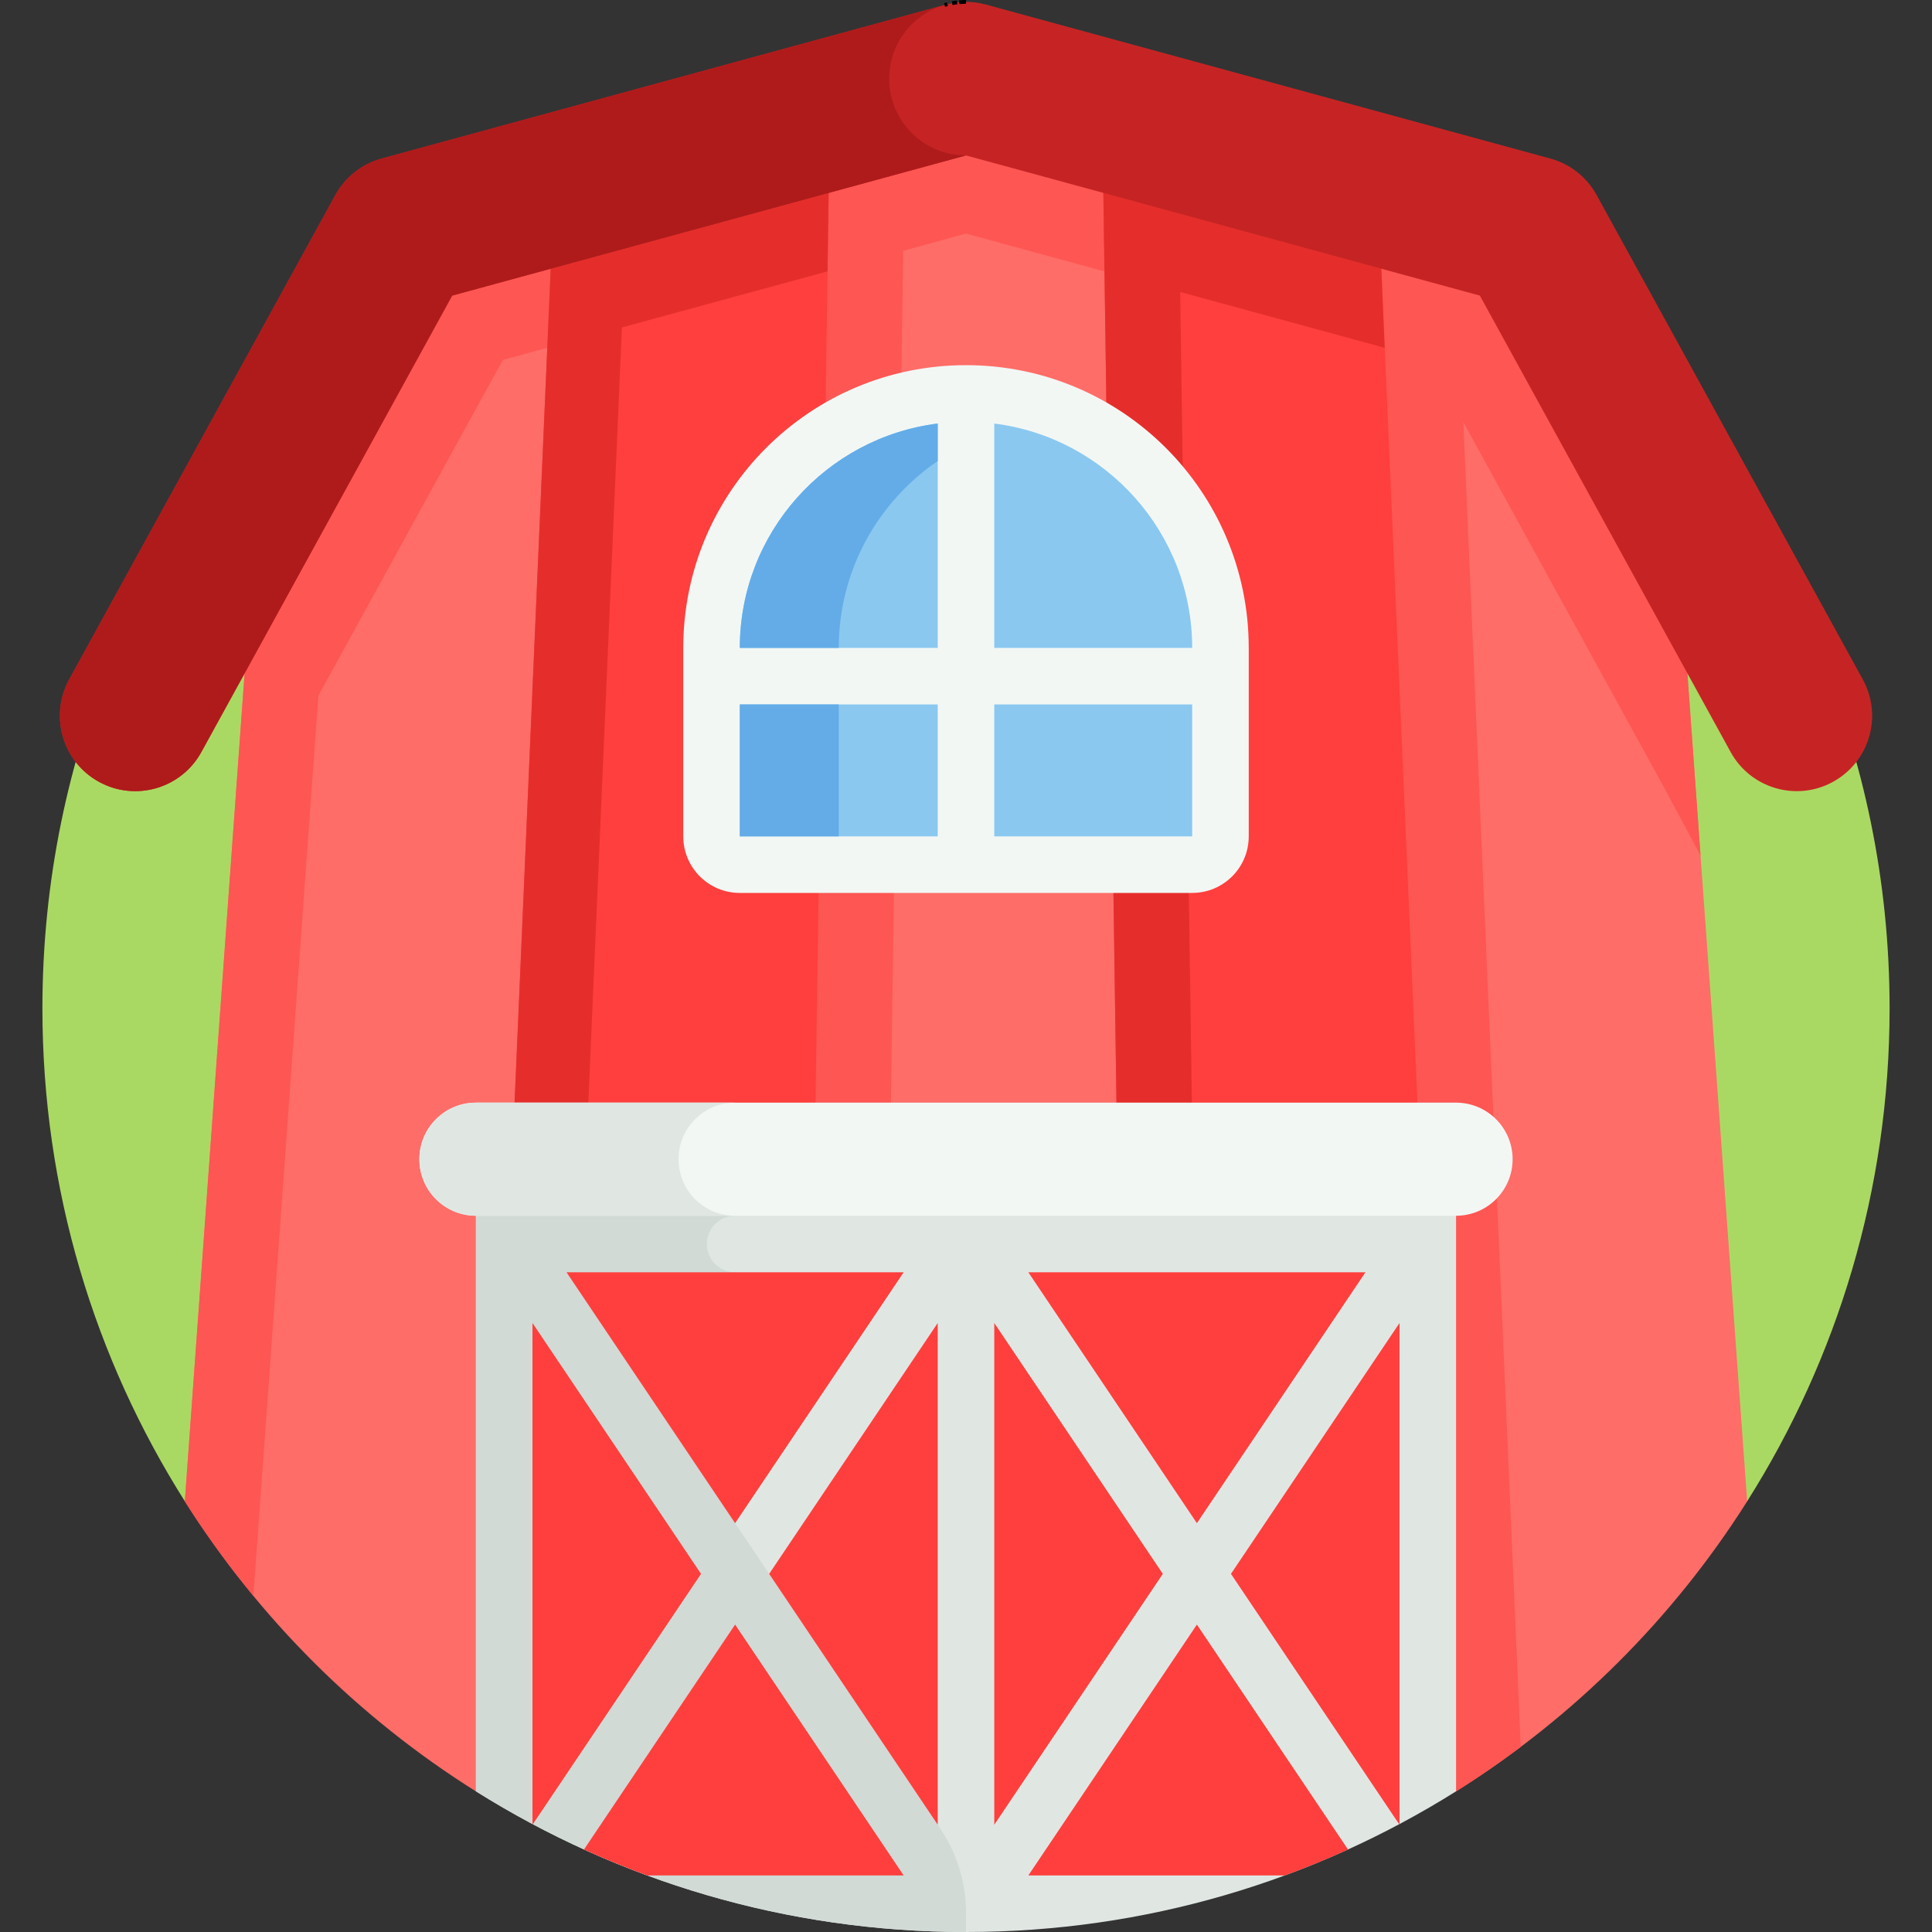
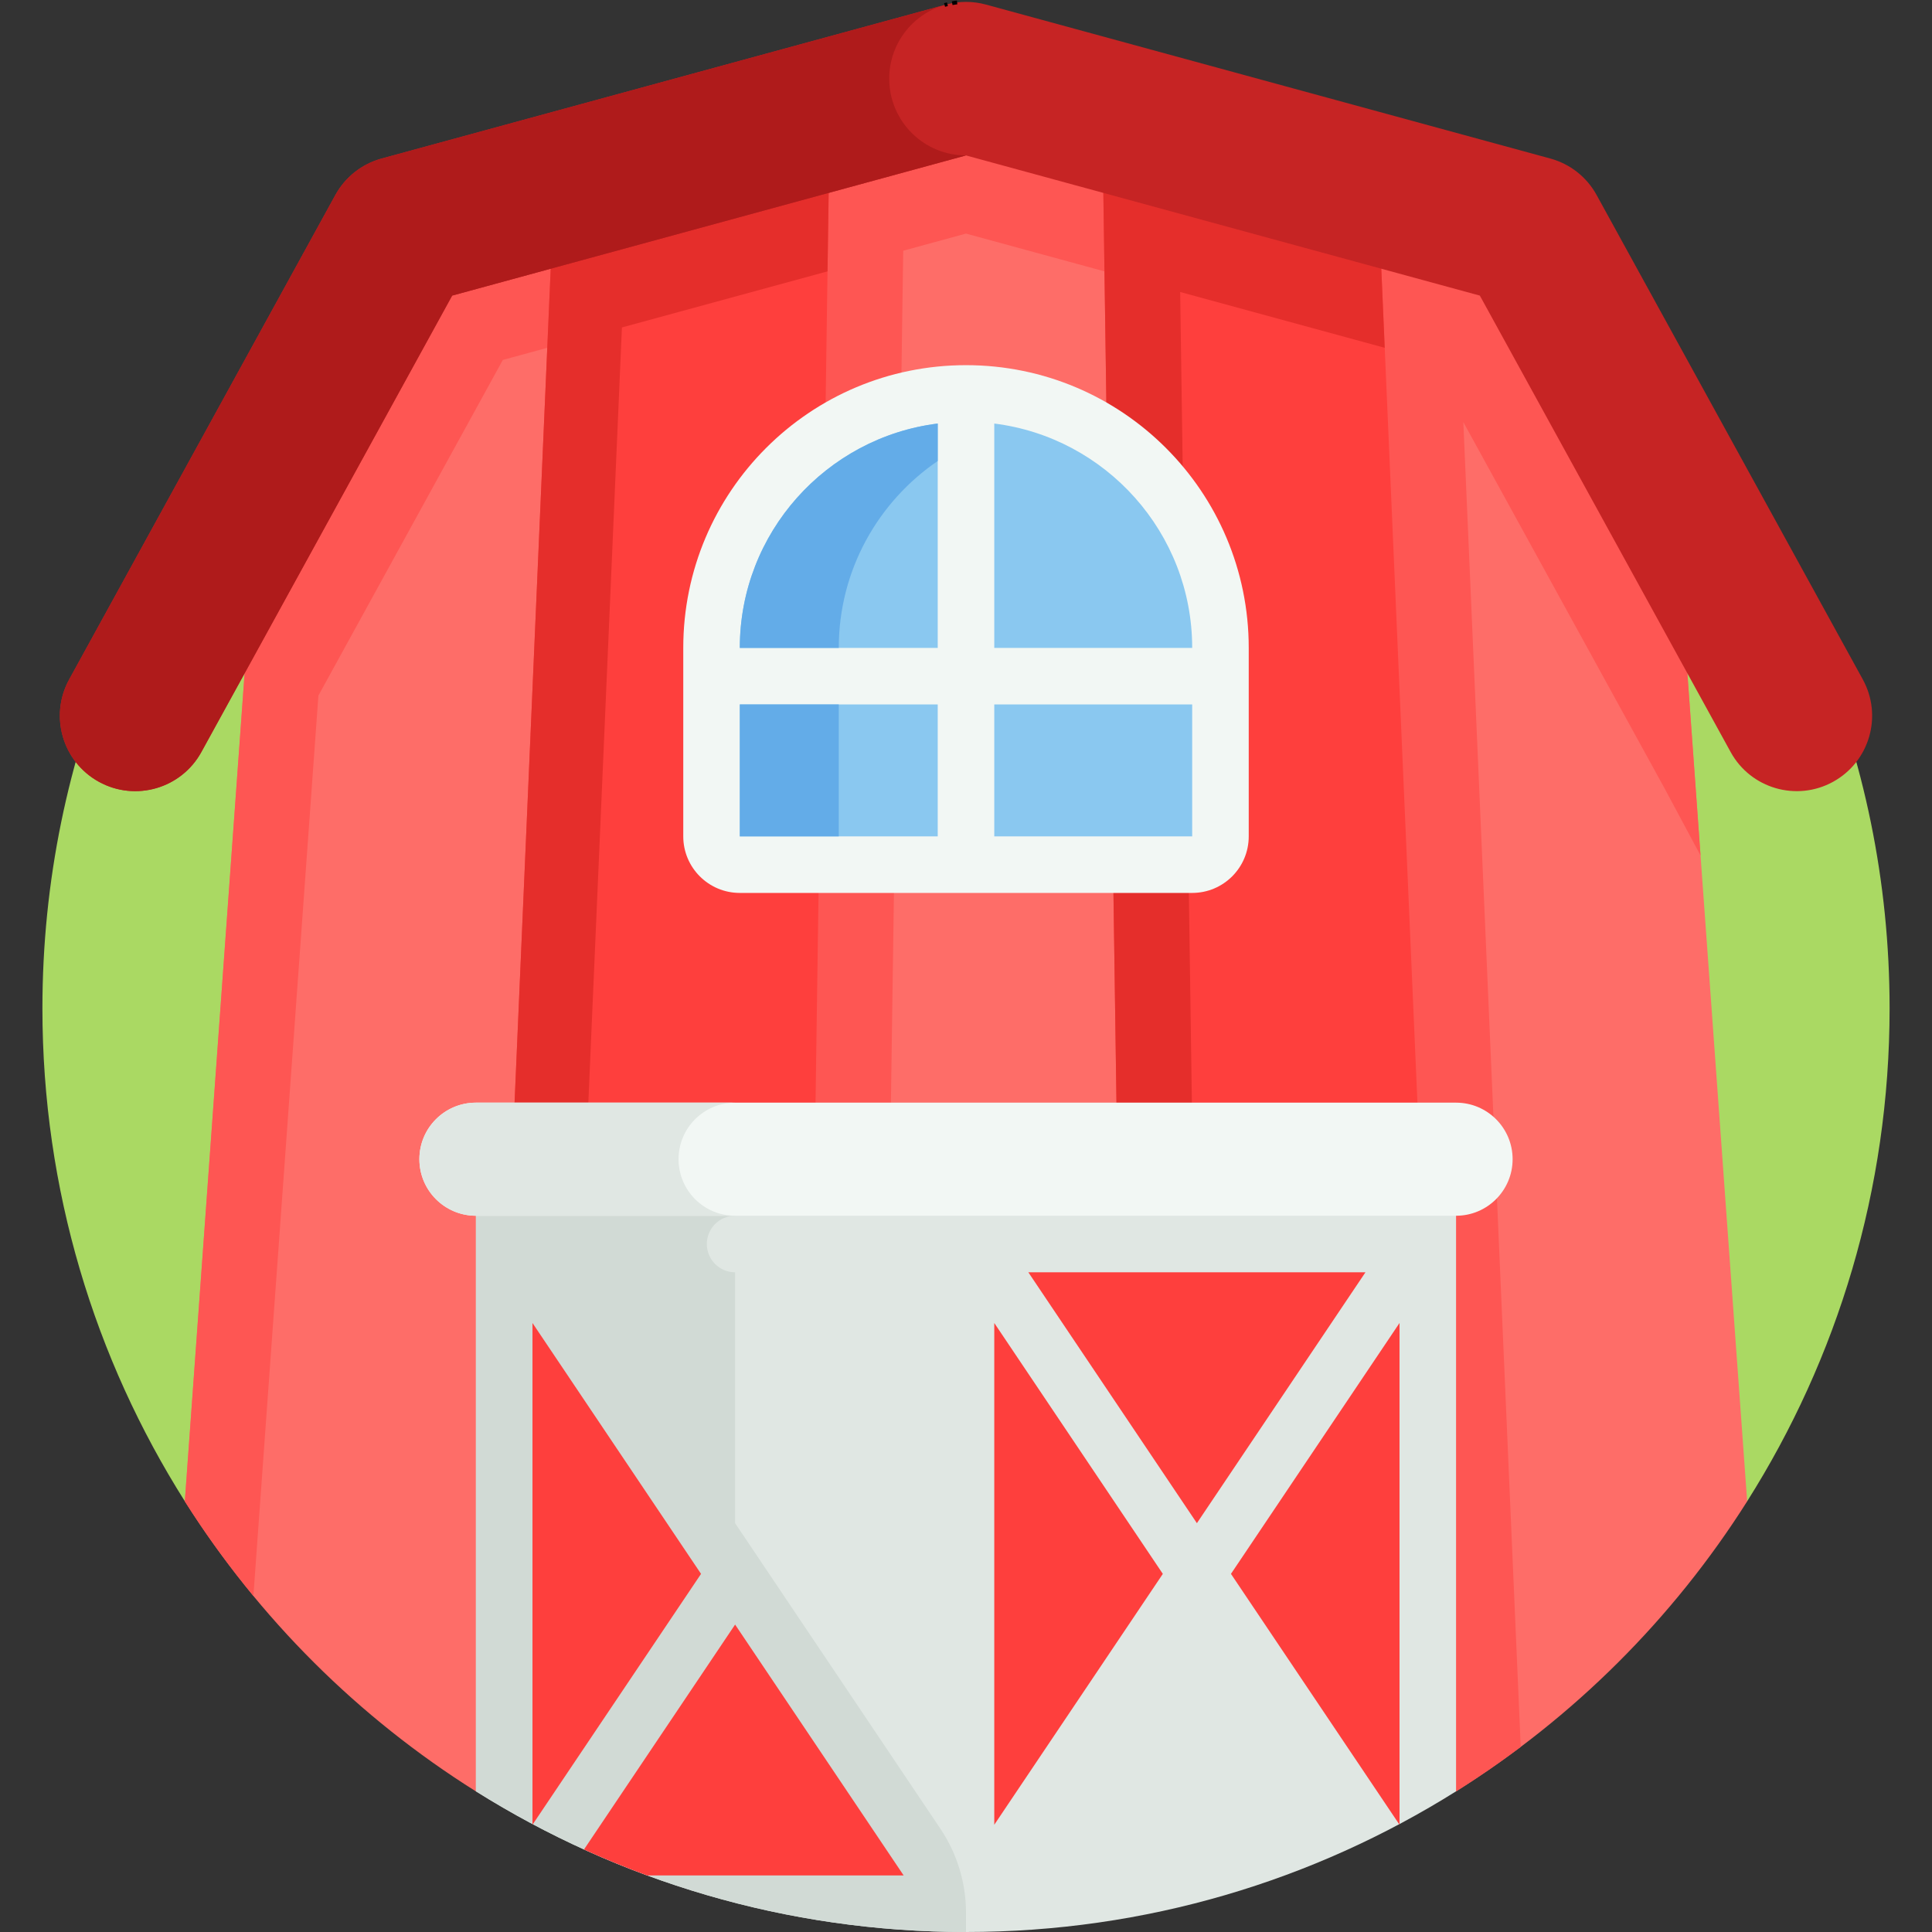
<svg xmlns="http://www.w3.org/2000/svg" id="Capa_1" enable-background="new 0 0 512.5 512.5" height="512" viewBox="0 0 512.5 512.5" width="512">
  <rect x="0" y="0" width="512.5" height="512.5" fill="#333333" stroke="none" />
  <g>
    <g>
      <g>
        <path d="m463.459 398.26c23.929-37.839 37.791-82.678 37.791-130.76 0-135.31-109.69-245-245-245s-245 109.69-245 245c0 48.082 13.862 92.921 37.791 130.76z" fill="#aad963" />
      </g>
    </g>
    <g>
      <g>
        <path d="m126.224 475.184h260.051c31.129-19.532 57.556-45.868 77.194-76.924l-20.93-289.89-.31-4.28-34.15-48.17-50.32-11.47-96.05-21.89-5.46-1.24-5.46 1.24-96.05 21.89-50.32 11.47-34.15 48.17-.31 4.28-20.929 289.89c19.638 31.056 46.065 57.392 77.194 76.924z" fill="#fe6d68" />
      </g>
    </g>
    <g>
      <g>
        <path d="m451.101 226.938-8.561-118.568-.31-4.28-34.15-48.17-50.32-11.47-96.05-21.89-5.46-1.24-5.46 1.24-10.884 2.48-19.775 4.506-65.391 14.904-50.32 11.47-34.15 48.17-.31 4.28-20.93 289.89c5.534 8.751 11.625 17.112 18.19 25.067l17.243-238.813 48.924-89.036 77.7-21.195-29.837 147.583 32.445 253.318h20l5.902-408.679 16.653-4.543 107.201 29.243-9.01 216.295 29.473 167.684h2.362c5.882-3.691 11.595-7.626 17.128-11.789l-15.226-351.419 53.384 97.153c3.43 6.438 6.6 12.357 9.539 17.809z" fill="#fe5653" />
      </g>
    </g>
    <g>
      <g>
        <path d="m213.695 475.184 6.436-445.637-72.958 16.626-18.587 429.011z" fill="#fe3f3d" />
      </g>
    </g>
    <g>
      <g>
        <path d="m220.131 29.547-72.958 16.626-1.997 46.089-16.59 382.922h19.567l16.824-388.324 54.541-14.878z" fill="#e52e2b" />
      </g>
    </g>
    <g>
      <g>
        <path d="m383.914 475.184-18.587-429.011-72.958-16.626 6.436 445.637z" fill="#fe3f3d" />
      </g>
    </g>
    <g>
      <g>
        <path d="m367.324 92.262-1.997-46.089-52.892-12.053-20.066-4.573 6.436 445.637h20l-5.744-397.724z" fill="#e52e2b" />
      </g>
    </g>
    <g>
      <g>
        <path d="m459.09 199.497-66.533-121.083-136.307-37.183-136.307 37.183-66.533 121.083c-5.319 9.681-17.479 13.216-27.16 7.897-9.681-5.319-13.216-17.479-7.897-27.16l70.617-128.515c2.61-4.75 7.036-8.237 12.265-9.664l149.751-40.85c3.447-.94 7.081-.94 10.527 0l149.751 40.851c5.229 1.426 9.654 4.914 12.265 9.664l70.617 128.515c5.319 9.681 1.784 21.841-7.897 27.16-9.68 5.318-21.839 1.783-27.159-7.898z" fill="#c62424" />
      </g>
    </g>
    <g>
      <g>
        <path d="m386.25 307.5h-260v167.684c37.68 23.636 82.239 37.316 130 37.316s92.32-13.681 130-37.316z" fill="#e0e7e3" />
      </g>
    </g>
    <g>
      <g>
        <path d="m195 404.052v-66.552c-4.142 0-7.5-3.358-7.5-7.5s3.358-7.5 7.5-7.5l-1.927-15h-66.823v167.684c37.68 23.636 82.239 37.316 130 37.316v-5.096c0-7.946-2.367-15.712-6.798-22.308z" fill="#d1dad5" />
      </g>
    </g>
    <g>
      <g>
        <path d="m386.25 292.5h-260c-8.284 0-15 6.716-15 15 0 8.284 6.716 15 15 15h260c8.284 0 15-6.716 15-15 0-8.284-6.716-15-15-15z" fill="#f2f7f4" />
      </g>
    </g>
    <g>
      <g>
        <path d="m180 307.5c0-8.284 6.716-15 15-15h-68.75c-8.284 0-15 6.716-15 15s6.716 15 15 15h68.75c-8.284 0-15-6.716-15-15z" fill="#e0e7e3" />
      </g>
    </g>
    <g>
      <g>
        <path d="m308.464 417.5-44.714-66.551v133.102z" fill="#fe3f3d" />
      </g>
    </g>
    <g>
      <g>
        <path d="m362.214 337.5h-89.428l44.714 66.552z" fill="#fe3f3d" />
      </g>
    </g>
    <g>
      <g>
-         <path d="m317.5 430.948-44.714 66.552h68.055c5.686-2.092 11.271-4.39 16.75-6.882z" fill="#fe3f3d" />
-       </g>
+         </g>
    </g>
    <g>
      <g>
        <path d="m326.536 417.5 44.714 66.552v-133.104z" fill="#fe3f3d" />
      </g>
    </g>
    <g>
      <g>
        <path d="m185.964 417.5-44.714-66.551v133.102z" fill="#fe3f3d" />
      </g>
    </g>
    <g>
      <g>
-         <path d="m239.714 337.5h-89.428l44.714 66.552z" fill="#fe3f3d" />
-       </g>
+         </g>
    </g>
    <g>
      <g>
        <path d="m154.91 490.618c5.479 2.493 11.064 4.791 16.75 6.882h68.055l-44.715-66.552z" fill="#fe3f3d" />
      </g>
    </g>
    <g>
      <g>
-         <path d="m204.036 417.5 44.714 66.552v-133.104z" fill="#fe3f3d" />
-       </g>
+         </g>
    </g>
    <g>
      <g>
        <path d="m256.25 96.866c-41.421 0-75 33.579-75 75v50c0 8.284 6.716 15 15 15h120c8.284 0 15-6.716 15-15v-50c0-41.422-33.579-75-75-75z" fill="#f2f7f4" />
      </g>
    </g>
    <g>
      <g>
        <path d="m263.75 171.866h52.5c0-30.542-22.945-55.81-52.5-59.515z" fill="#8ac8f0" />
      </g>
    </g>
    <g>
      <g>
        <path d="m248.75 112.351c-29.555 3.705-52.5 28.972-52.5 59.515h52.5z" fill="#8ac8f0" />
      </g>
    </g>
    <g>
      <g>
        <path d="m248.75 122.288v-9.937c-29.555 3.705-52.5 28.972-52.5 59.515h26.25c0-20.578 10.417-38.765 26.25-49.578z" fill="#63ace8" />
      </g>
    </g>
    <g>
      <g>
        <path d="m196.25 186.866h52.5v35h-52.5z" fill="#8ac8f0" />
      </g>
    </g>
    <g>
      <g>
        <path d="m196.25 186.866h26.25v35h-26.25z" fill="#63ace8" />
      </g>
    </g>
    <g>
      <g>
        <path d="m263.75 186.866h52.5v35h-52.5z" fill="#8ac8f0" />
      </g>
    </g>
    <g>
      <g>
        <g>
          <path d="m252.586.846c.432-.078.866-.148 1.307-.199-.437.052-.873.119-1.307.199z" fill="#fff" />
        </g>
        <g>
          <path d="m252.675 1.338-.18-.984h.002.001c.251-.046.502-.088.753-.126.194-.029.389-.055.584-.078l.116.993c-.188.022-.376.047-.563.075-.239.037-.477.077-.713.12z" />
        </g>
      </g>
      <g>
        <g>
          <path d="m254.46.59c.591-.052 1.186-.09 1.79-.09-.598 0-1.194.037-1.79.09z" fill="#fff" />
        </g>
        <g>
-           <path d="m254.504 1.088-.089-.996c.699-.063 1.282-.092 1.835-.092v1c-.51 0-1.048.027-1.746.088z" />
-         </g>
+           </g>
      </g>
      <g>
        <g>
          <path d="m251.315 1.127c-.109.028-.22.048-.328.078l-.416.114c.244-.071.495-.13.744-.192z" fill="#fff" />
        </g>
        <g>
          <path d="m250.702 1.801-.271-.962c.087-.025.175-.049.263-.072l.5-.125.244.97-.171.042c-.104.025-.208.051-.312.078z" />
        </g>
      </g>
      <g>
        <g>
          <path d="m235.884 20.866c0-9.115 5.989-16.829 14.246-19.427l-148.895 40.617c-5.229 1.426-9.655 4.914-12.265 9.664l-70.617 128.514c-5.319 9.681-1.784 21.84 7.897 27.16 9.681 5.319 21.84 1.784 27.16-7.897l66.533-121.083 136.307-37.183c-11.248 0-20.366-9.118-20.366-20.365z" fill="#af1b1b" />
        </g>
      </g>
    </g>
  </g>
</svg>